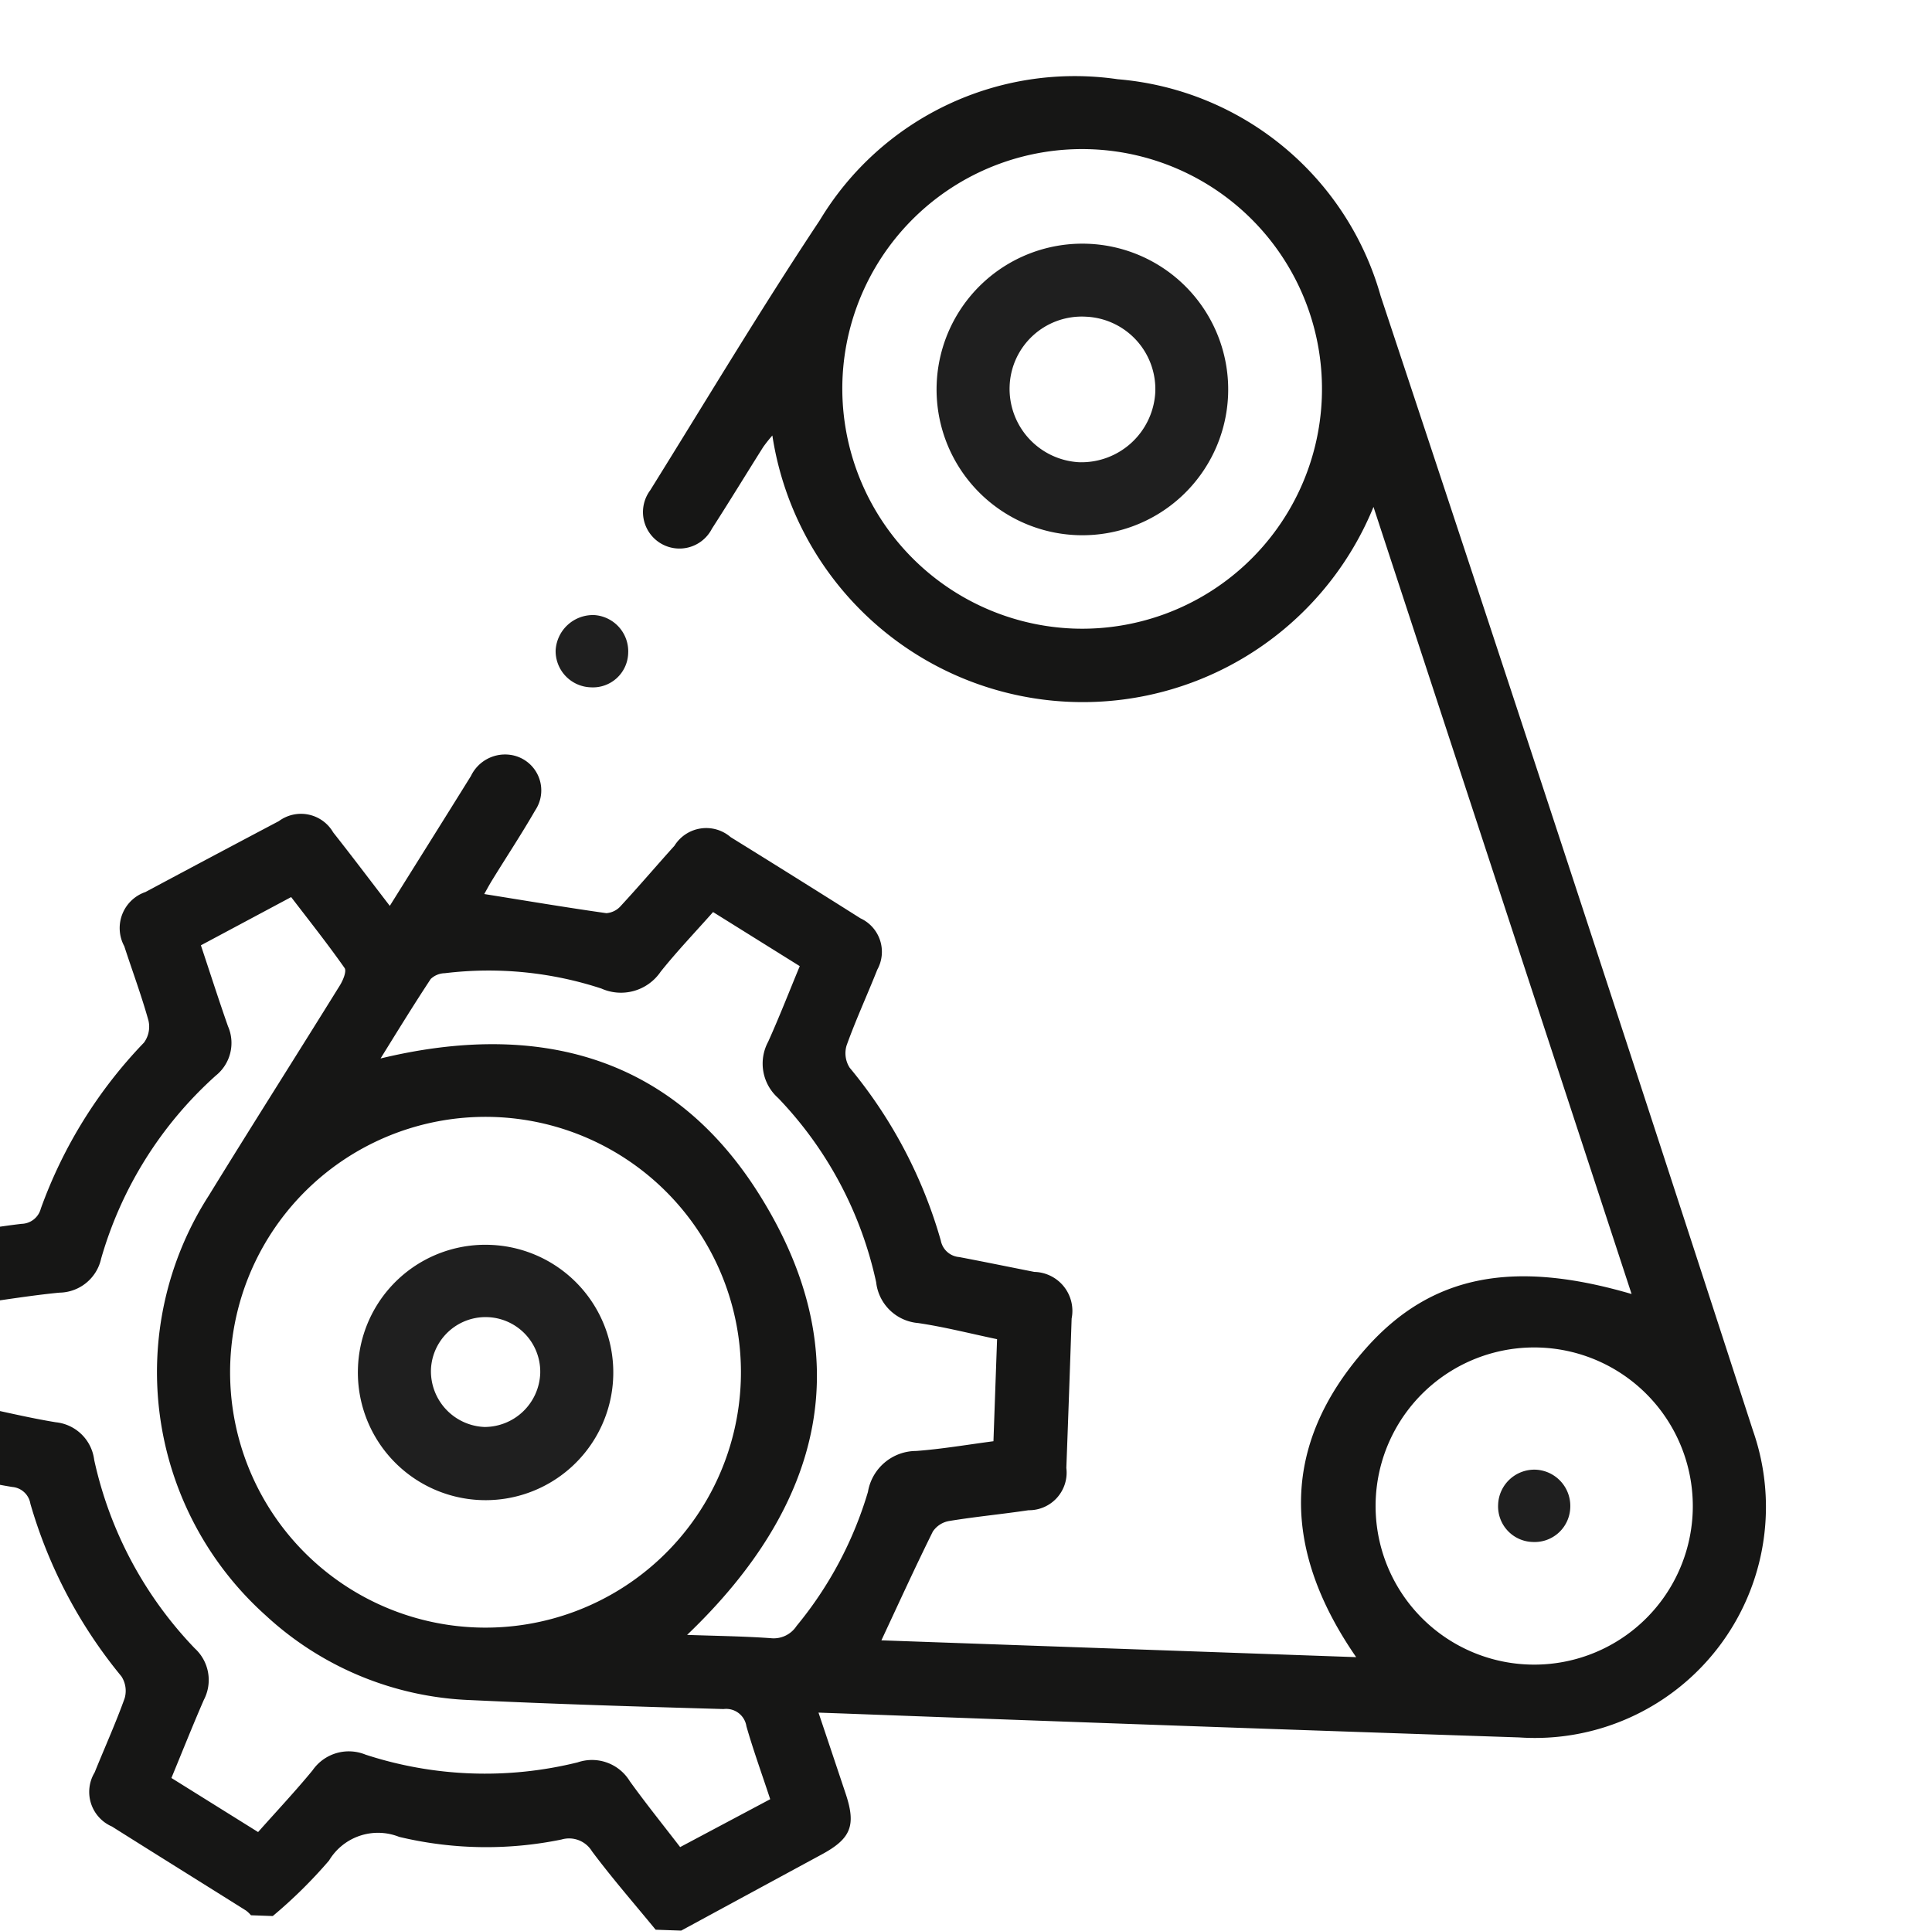
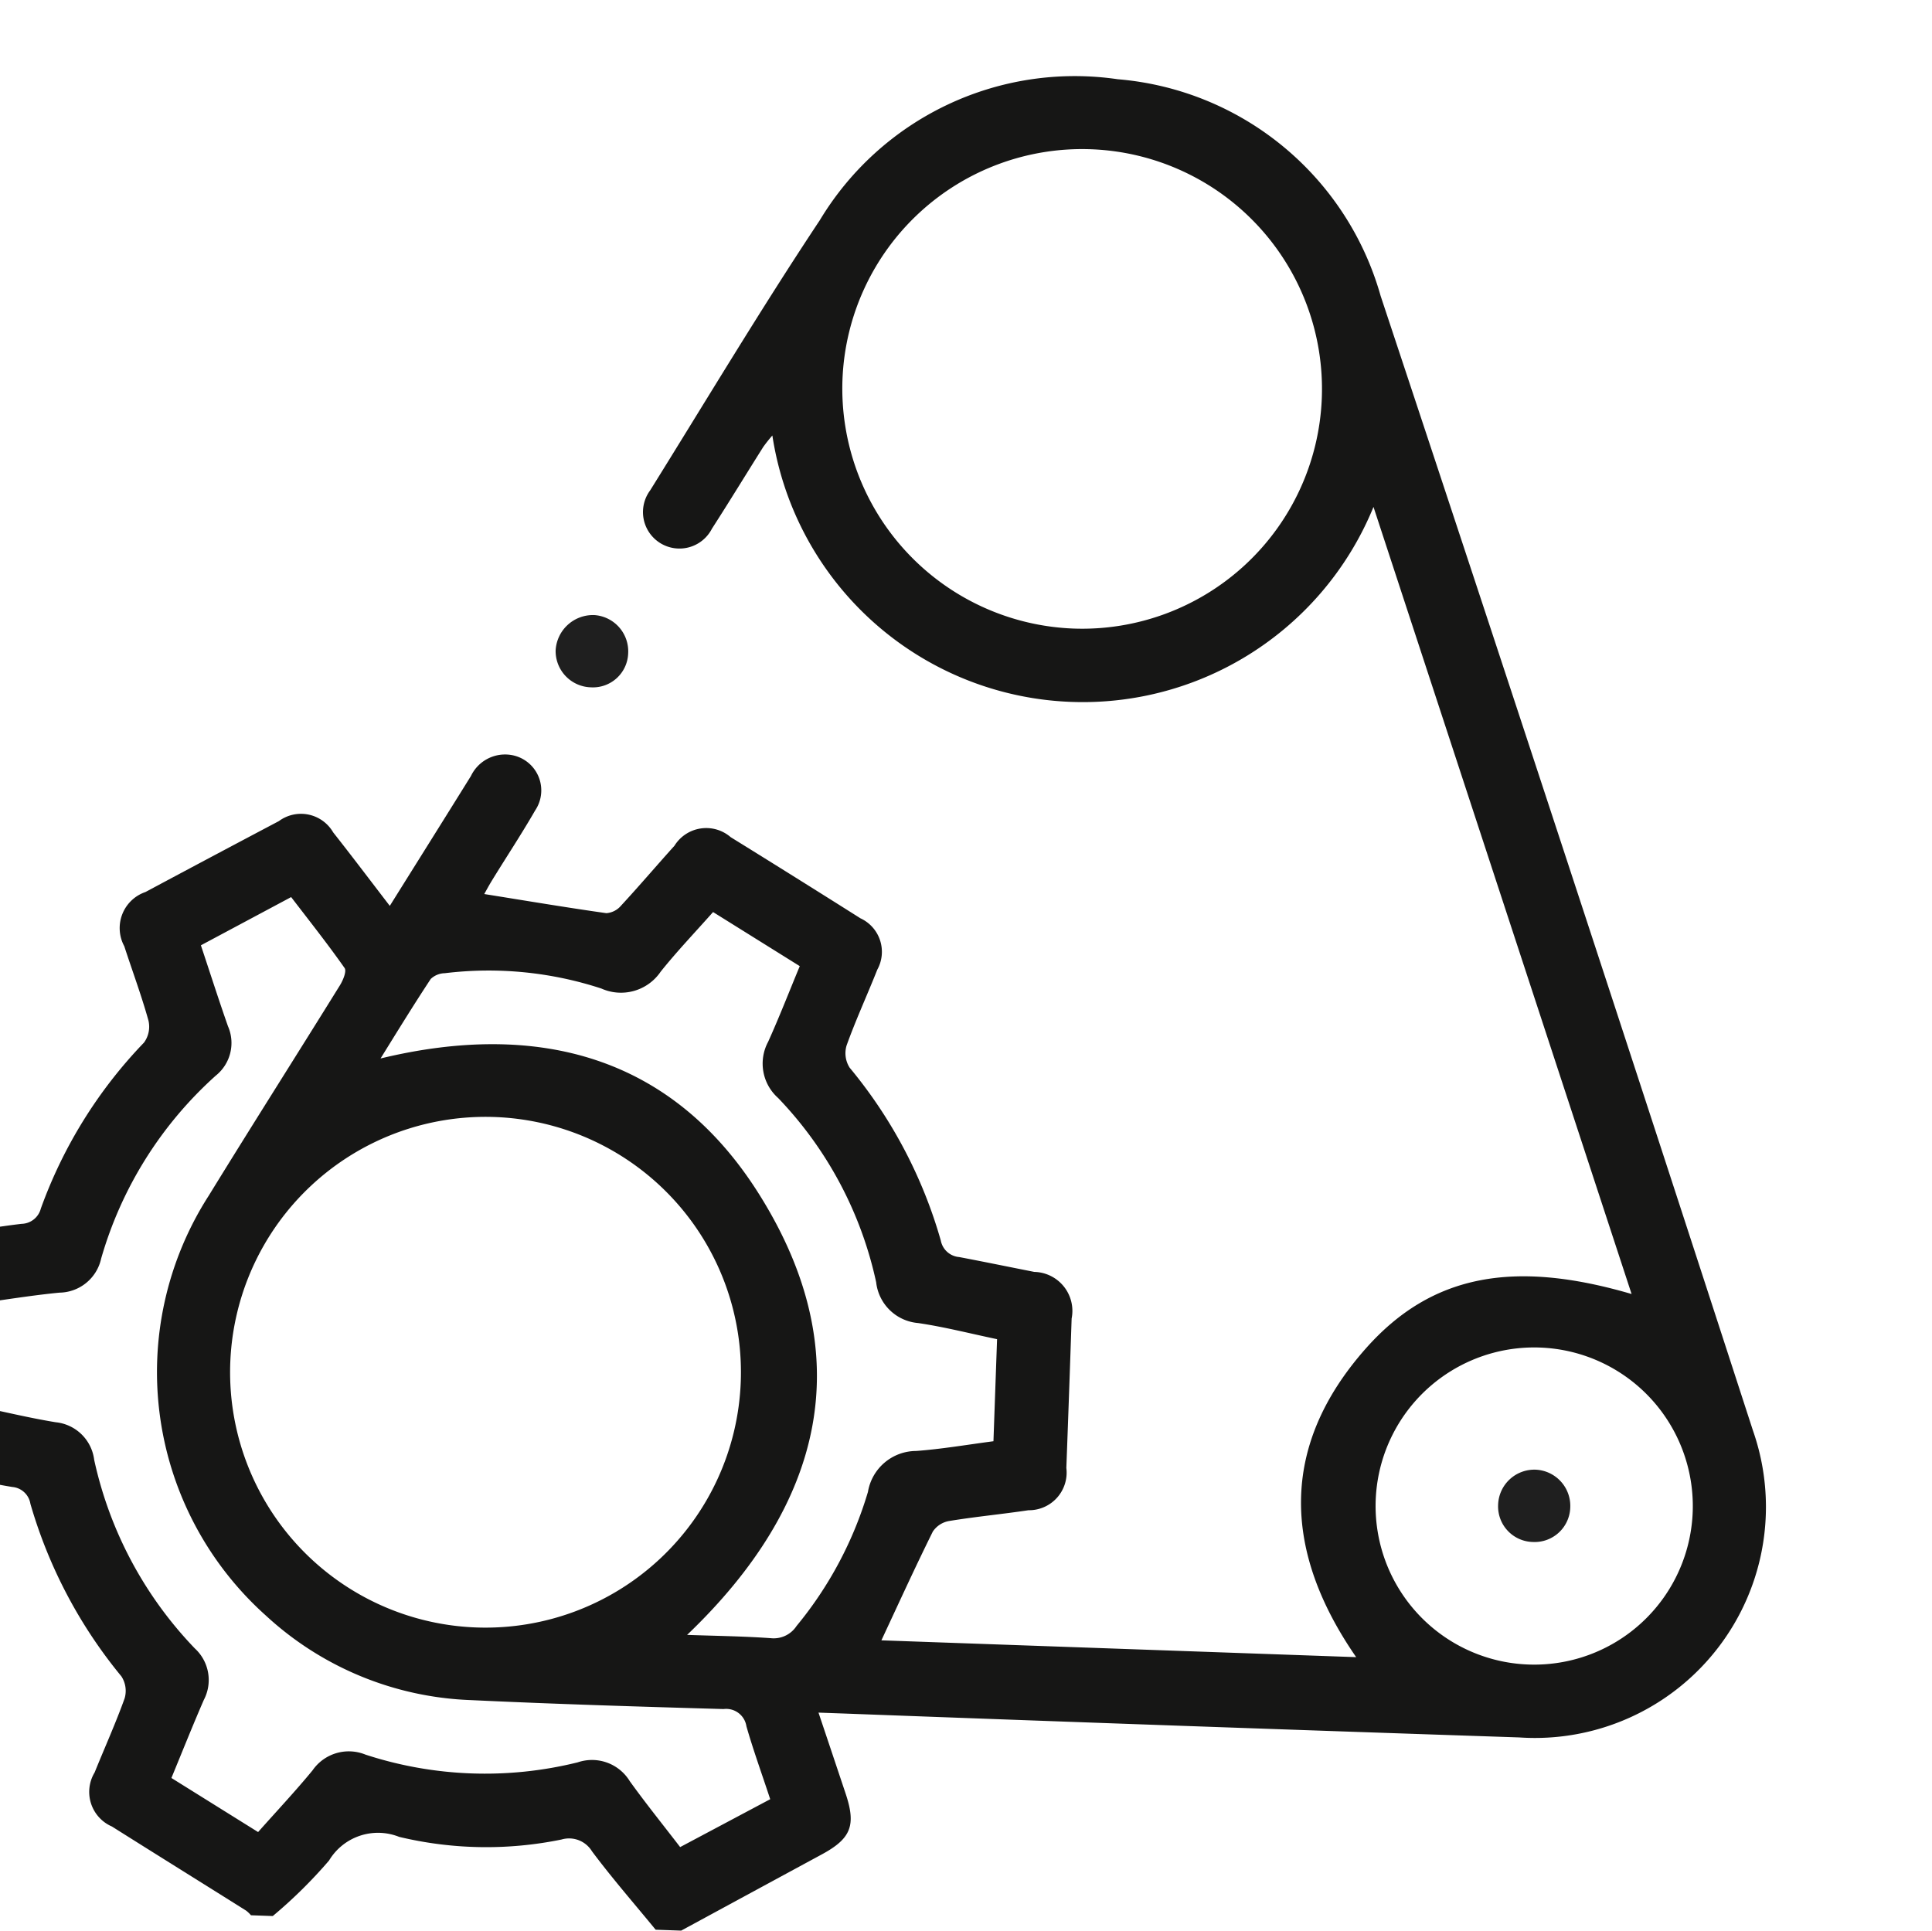
<svg xmlns="http://www.w3.org/2000/svg" width="62.025" height="62.005" viewBox="0 0 62.025 62.005">
  <g id="Groupe_14432" data-name="Groupe 14432" transform="matrix(0.719, 0.695, -0.695, 0.719, -2553.489, -7727.063)">
    <path id="Tracé_32925" data-name="Tracé 32925" d="M0,39.218a1.789,1.789,0,0,1,1.437-.844c.755-.078,1.5-.247,2.252-.361a.655.655,0,0,0,.6-.513A15.014,15.014,0,0,1,7.41,32.058a.863.863,0,0,0,.119-.709c-.253-.8-.574-1.573-.861-2.361a1.223,1.223,0,0,1,.618-1.763q2.1-1.221,4.2-2.427a1.194,1.194,0,0,1,1.755.3c.628.74,1.239,1.494,1.9,2.294.845-1.465,1.654-2.861,2.456-4.26a1.214,1.214,0,0,1,1.229-.724,1.152,1.152,0,0,1,.87,1.757c-.41.775-.869,1.524-1.3,2.286-.093.164-.176.334-.238.454,1.326.164,2.631.337,3.939.475a.683.683,0,0,0,.464-.259c.56-.65,1.093-1.325,1.645-1.982A1.2,1.2,0,0,1,26,24.8q2.133,1.218,4.255,2.456a1.185,1.185,0,0,1,.6,1.628c-.294.826-.634,1.636-.9,2.47a.863.863,0,0,0,.125.709A15.192,15.192,0,0,1,33.2,37.506a.655.655,0,0,0,.609.508c.809.124,1.617.261,2.425.391a1.252,1.252,0,0,1,1.252,1.454q.005,2.4,0,4.8a1.208,1.208,0,0,1-1.166,1.4c-.843.157-1.7.268-2.535.436a.791.791,0,0,0-.511.358c-.528,1.168-1.018,2.352-1.526,3.548H47c-2.452-3.288-2.728-6.656-.041-9.916,2.027-2.459,4.657-3.02,8.465-2.049L46.249,13.473a10.082,10.082,0,0,1-19.368-1.609,4.634,4.634,0,0,0-.28.379c-.52.893-1.026,1.795-1.554,2.682a1.171,1.171,0,1,1-2.023-1.164c1.7-2.959,3.347-5.95,5.133-8.856A9.553,9.553,0,0,1,37.559.04a9.592,9.592,0,0,1,8.679,6.654q6.678,17.97,13.235,35.986a7.418,7.418,0,0,1-7.15,10.112q-10.862.021-21.726,0h-.785c.339.9.652,1.737.964,2.571.377,1.01.222,1.436-.706,1.98q-2.21,1.3-4.416,2.6h-.82c-.714-.811-1.454-1.6-2.132-2.444a.86.86,0,0,0-.989-.344,12.007,12.007,0,0,1-5.214.1,1.833,1.833,0,0,0-2.222.838,15.384,15.384,0,0,1-1.743,1.846h-.7a1.03,1.03,0,0,0-.162-.144c-1.465-.85-2.935-1.693-4.4-2.546a1.21,1.21,0,0,1-.616-1.716c.292-.805.619-1.6.878-2.413a.853.853,0,0,0-.129-.7,15.46,15.46,0,0,1-3.116-5.435.644.644,0,0,0-.6-.518c-.791-.1-1.575-.262-2.366-.372A1.524,1.524,0,0,1,0,45.192Zm26.942,3.03a8.2,8.2,0,1,0-8.188,8.2,8.2,8.2,0,0,0,8.188-8.2m1.419,13.377c-.3-.815-.6-1.555-.846-2.313a.657.657,0,0,0-.751-.527c-2.713.019-5.426.032-8.138,0A10.238,10.238,0,0,1,11.965,50.3a10.488,10.488,0,0,1-2.3-13.41C10.97,34.588,12.314,32.3,13.63,30c.095-.166.207-.463.131-.563-.571-.755-1.187-1.477-1.795-2.215L9.125,28.872c.332.889.634,1.731.96,2.564a1.342,1.342,0,0,1-.334,1.6,12.53,12.53,0,0,0-3.47,6,1.392,1.392,0,0,1-1.3,1.142c-.88.117-1.751.293-2.6.439v3.28c.9.155,1.76.333,2.629.444a1.384,1.384,0,0,1,1.276,1.163A12.6,12.6,0,0,0,9.729,51.44a1.376,1.376,0,0,1,.347,1.643c-.327.83-.627,1.67-.951,2.541l2.843,1.637c.589-.713,1.155-1.359,1.676-2.041a1.416,1.416,0,0,1,1.684-.565,12.362,12.362,0,0,0,6.815.006,1.421,1.421,0,0,1,1.692.545c.542.7,1.127,1.375,1.691,2.058l2.837-1.64m8.384-37.907a7.7,7.7,0,1,0-7.68-7.736,7.715,7.715,0,0,0,7.68,7.736M35.117,43.892V40.606c-.863-.149-1.7-.333-2.551-.428a1.48,1.48,0,0,1-1.393-1.262,12.29,12.29,0,0,0-3.354-5.8,1.477,1.477,0,0,1-.385-1.792c.33-.805.616-1.628.929-2.464l-2.843-1.637c-.558.676-1.113,1.3-1.613,1.972a1.541,1.541,0,0,1-1.884.609,11.628,11.628,0,0,0-5.04-.314.677.677,0,0,0-.445.2c-.514.842-1,1.7-1.52,2.609,5.012-1.4,9.346-.406,12.282,3.9,3.471,5.09,2.427,9.922-1.792,14.248.927,0,1.806-.021,2.682.01a.878.878,0,0,0,.82-.421,12.215,12.215,0,0,0,2.138-4.384,1.574,1.574,0,0,1,1.5-1.367c.812-.089,1.616-.257,2.469-.4m17.435-3.627a5.092,5.092,0,1,0,5.08,5.053,5.094,5.094,0,0,0-5.08-5.053" transform="translate(7206 3783.127) rotate(-42)" fill="#161615" />
    <path id="Tracé_32926" data-name="Tracé 32926" d="M1.169,2.322A1.165,1.165,0,0,1,0,1.179,1.2,1.2,0,0,1,1.207,0,1.167,1.167,0,0,1,2.331,1.188,1.132,1.132,0,0,1,1.169,2.322" transform="translate(7232.92 3782.879) rotate(-42)" fill="#1f1f1f" />
-     <path id="Tracé_32927" data-name="Tracé 32927" d="M4.114,0A4.1,4.1,0,1,1,0,4.073,4.091,4.091,0,0,1,4.114,0m1.74,4.077a1.755,1.755,0,0,0-3.51,0A1.792,1.792,0,0,0,4.125,5.85,1.791,1.791,0,0,0,5.854,4.077" transform="translate(7242.414 3801.683) rotate(-42)" fill="#1f1f1f" />
-     <path id="Tracé_32928" data-name="Tracé 32928" d="M4.685,0A4.681,4.681,0,1,1,0,4.682,4.68,4.68,0,0,1,4.685,0M4.7,2.342A2.317,2.317,0,0,0,2.343,4.65,2.359,2.359,0,0,0,4.657,7.02,2.376,2.376,0,0,0,7.023,4.693,2.33,2.33,0,0,0,4.7,2.342" transform="translate(7233.433 3765.63) rotate(-42)" fill="#1f1f1f" />
    <path id="Tracé_32929" data-name="Tracé 32929" d="M1.16,2.323A1.142,1.142,0,0,1,0,1.183,1.165,1.165,0,0,1,1.186,0,1.165,1.165,0,0,1,2.318,1.179,1.144,1.144,0,0,1,1.16,2.323" transform="translate(7273.747 3781.58) rotate(-42)" fill="#1f1f1f" />
  </g>
</svg>